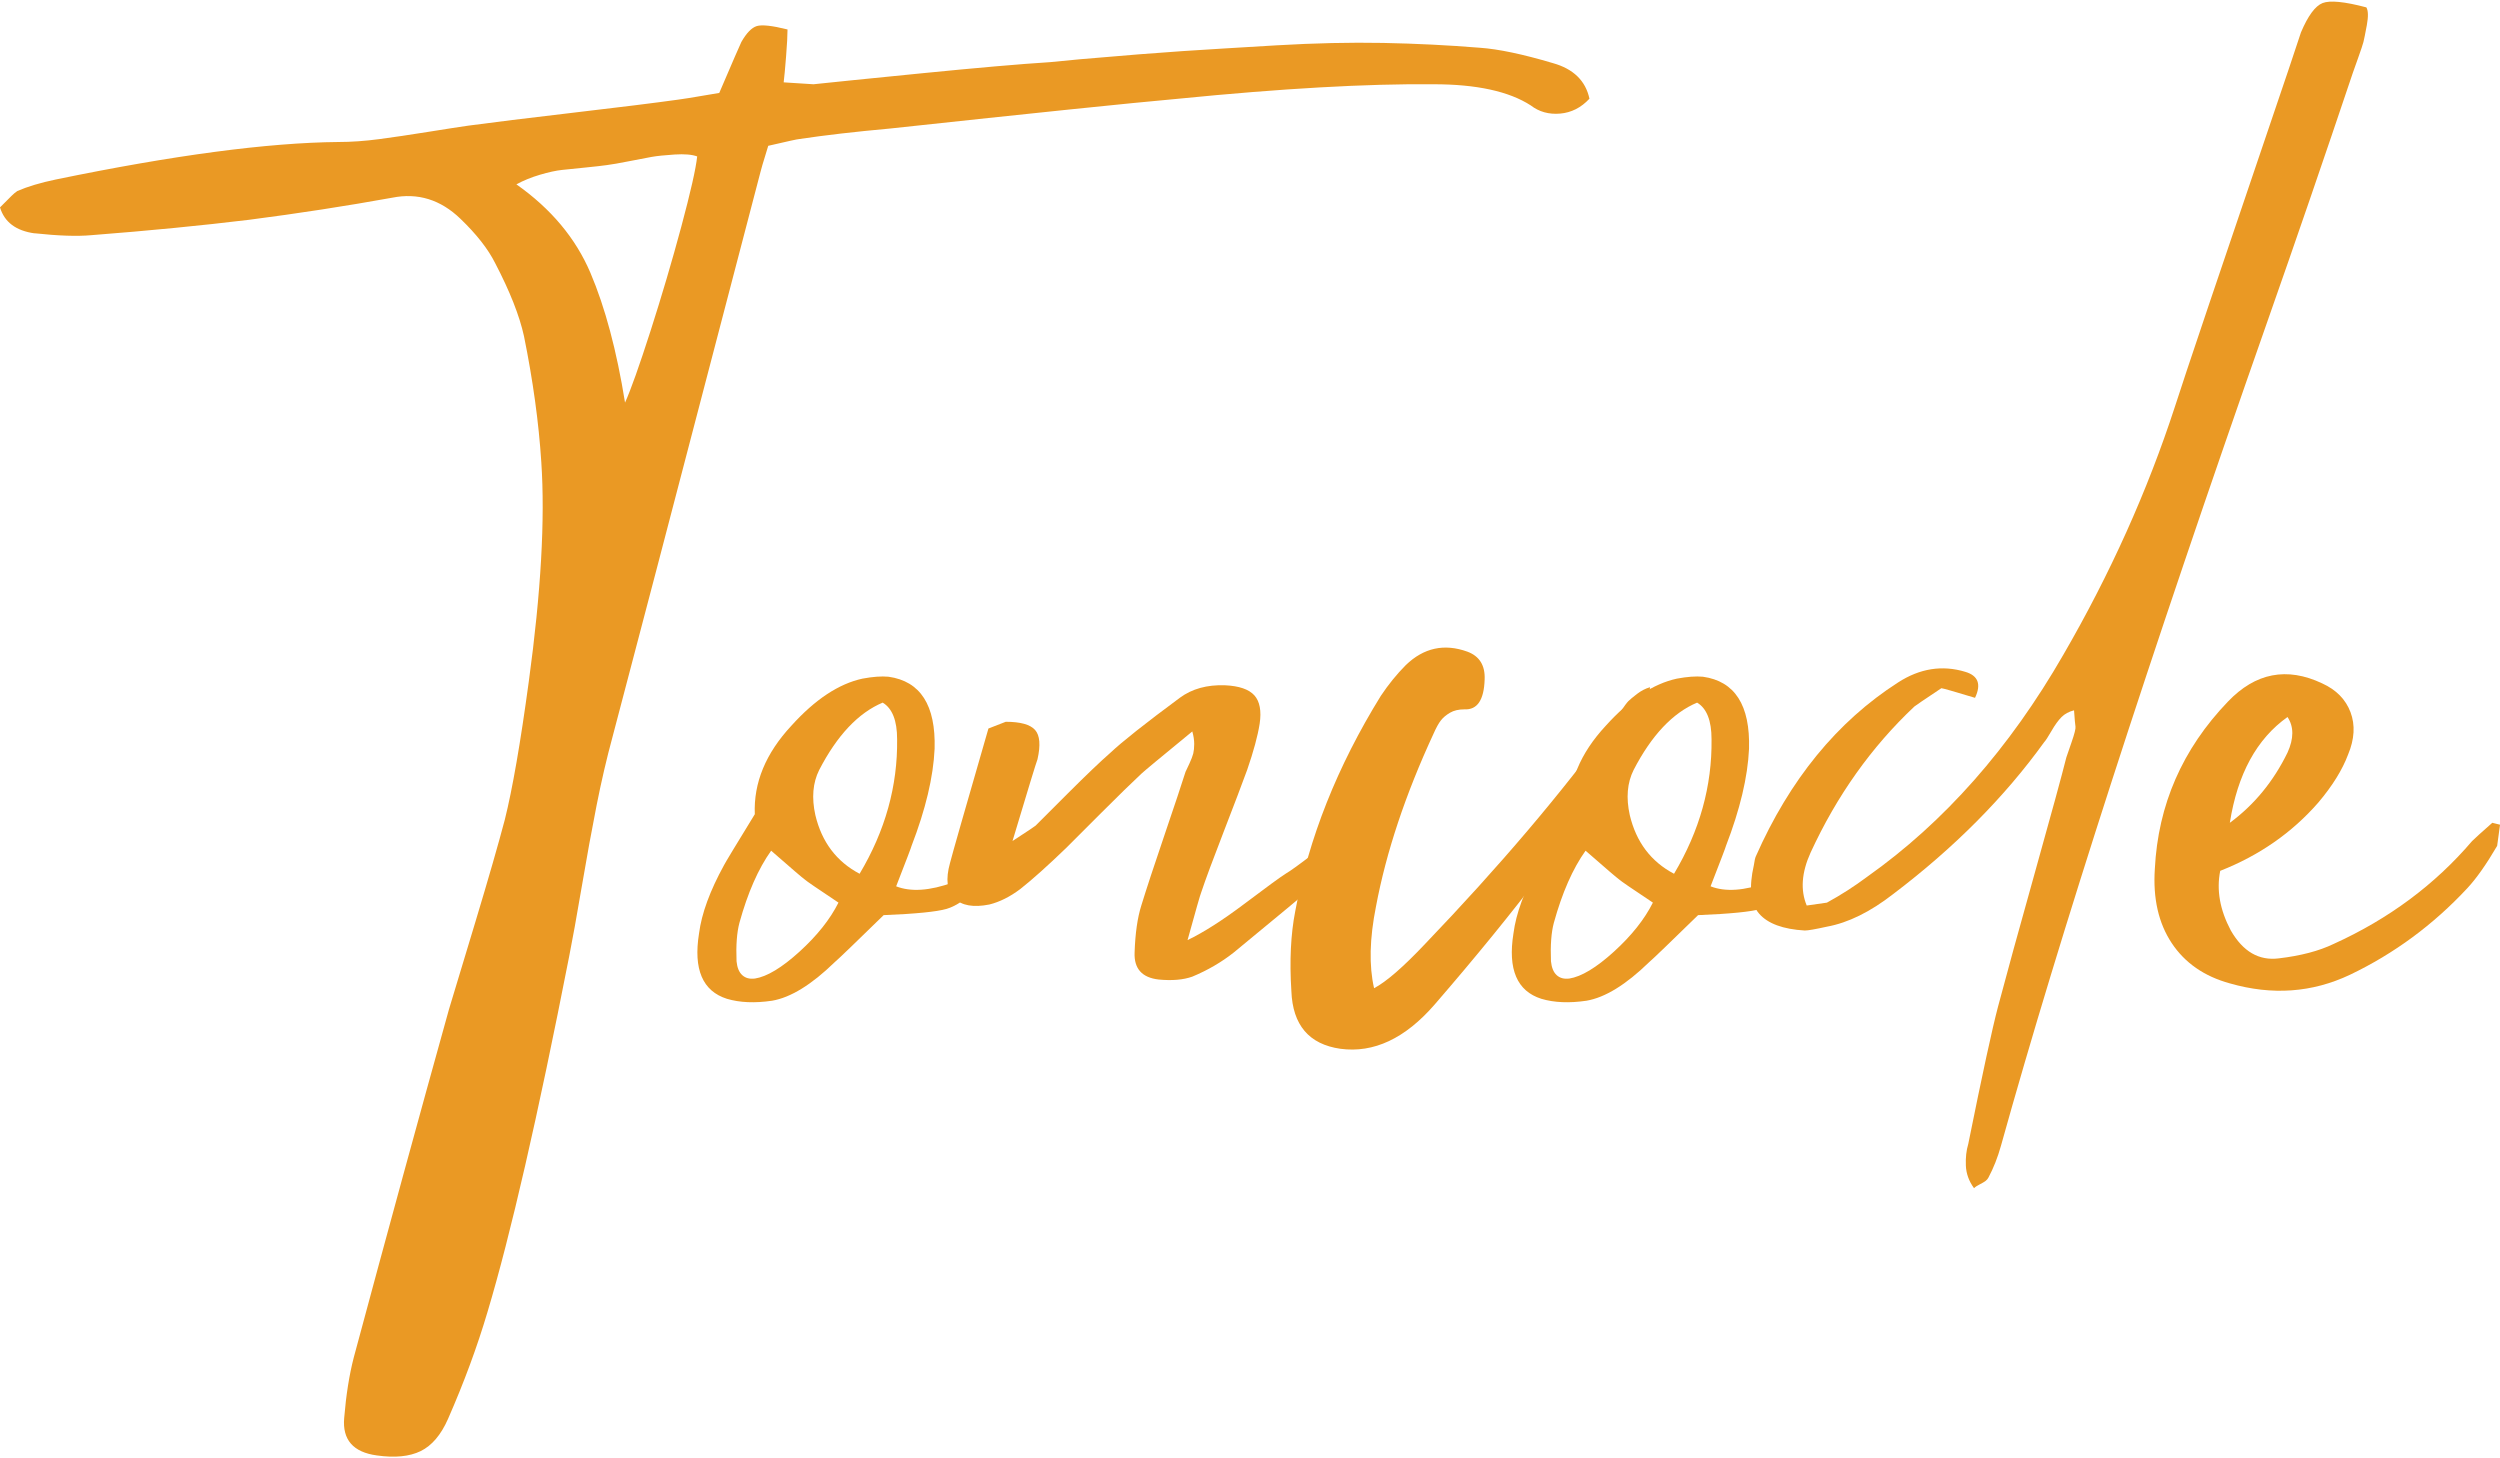
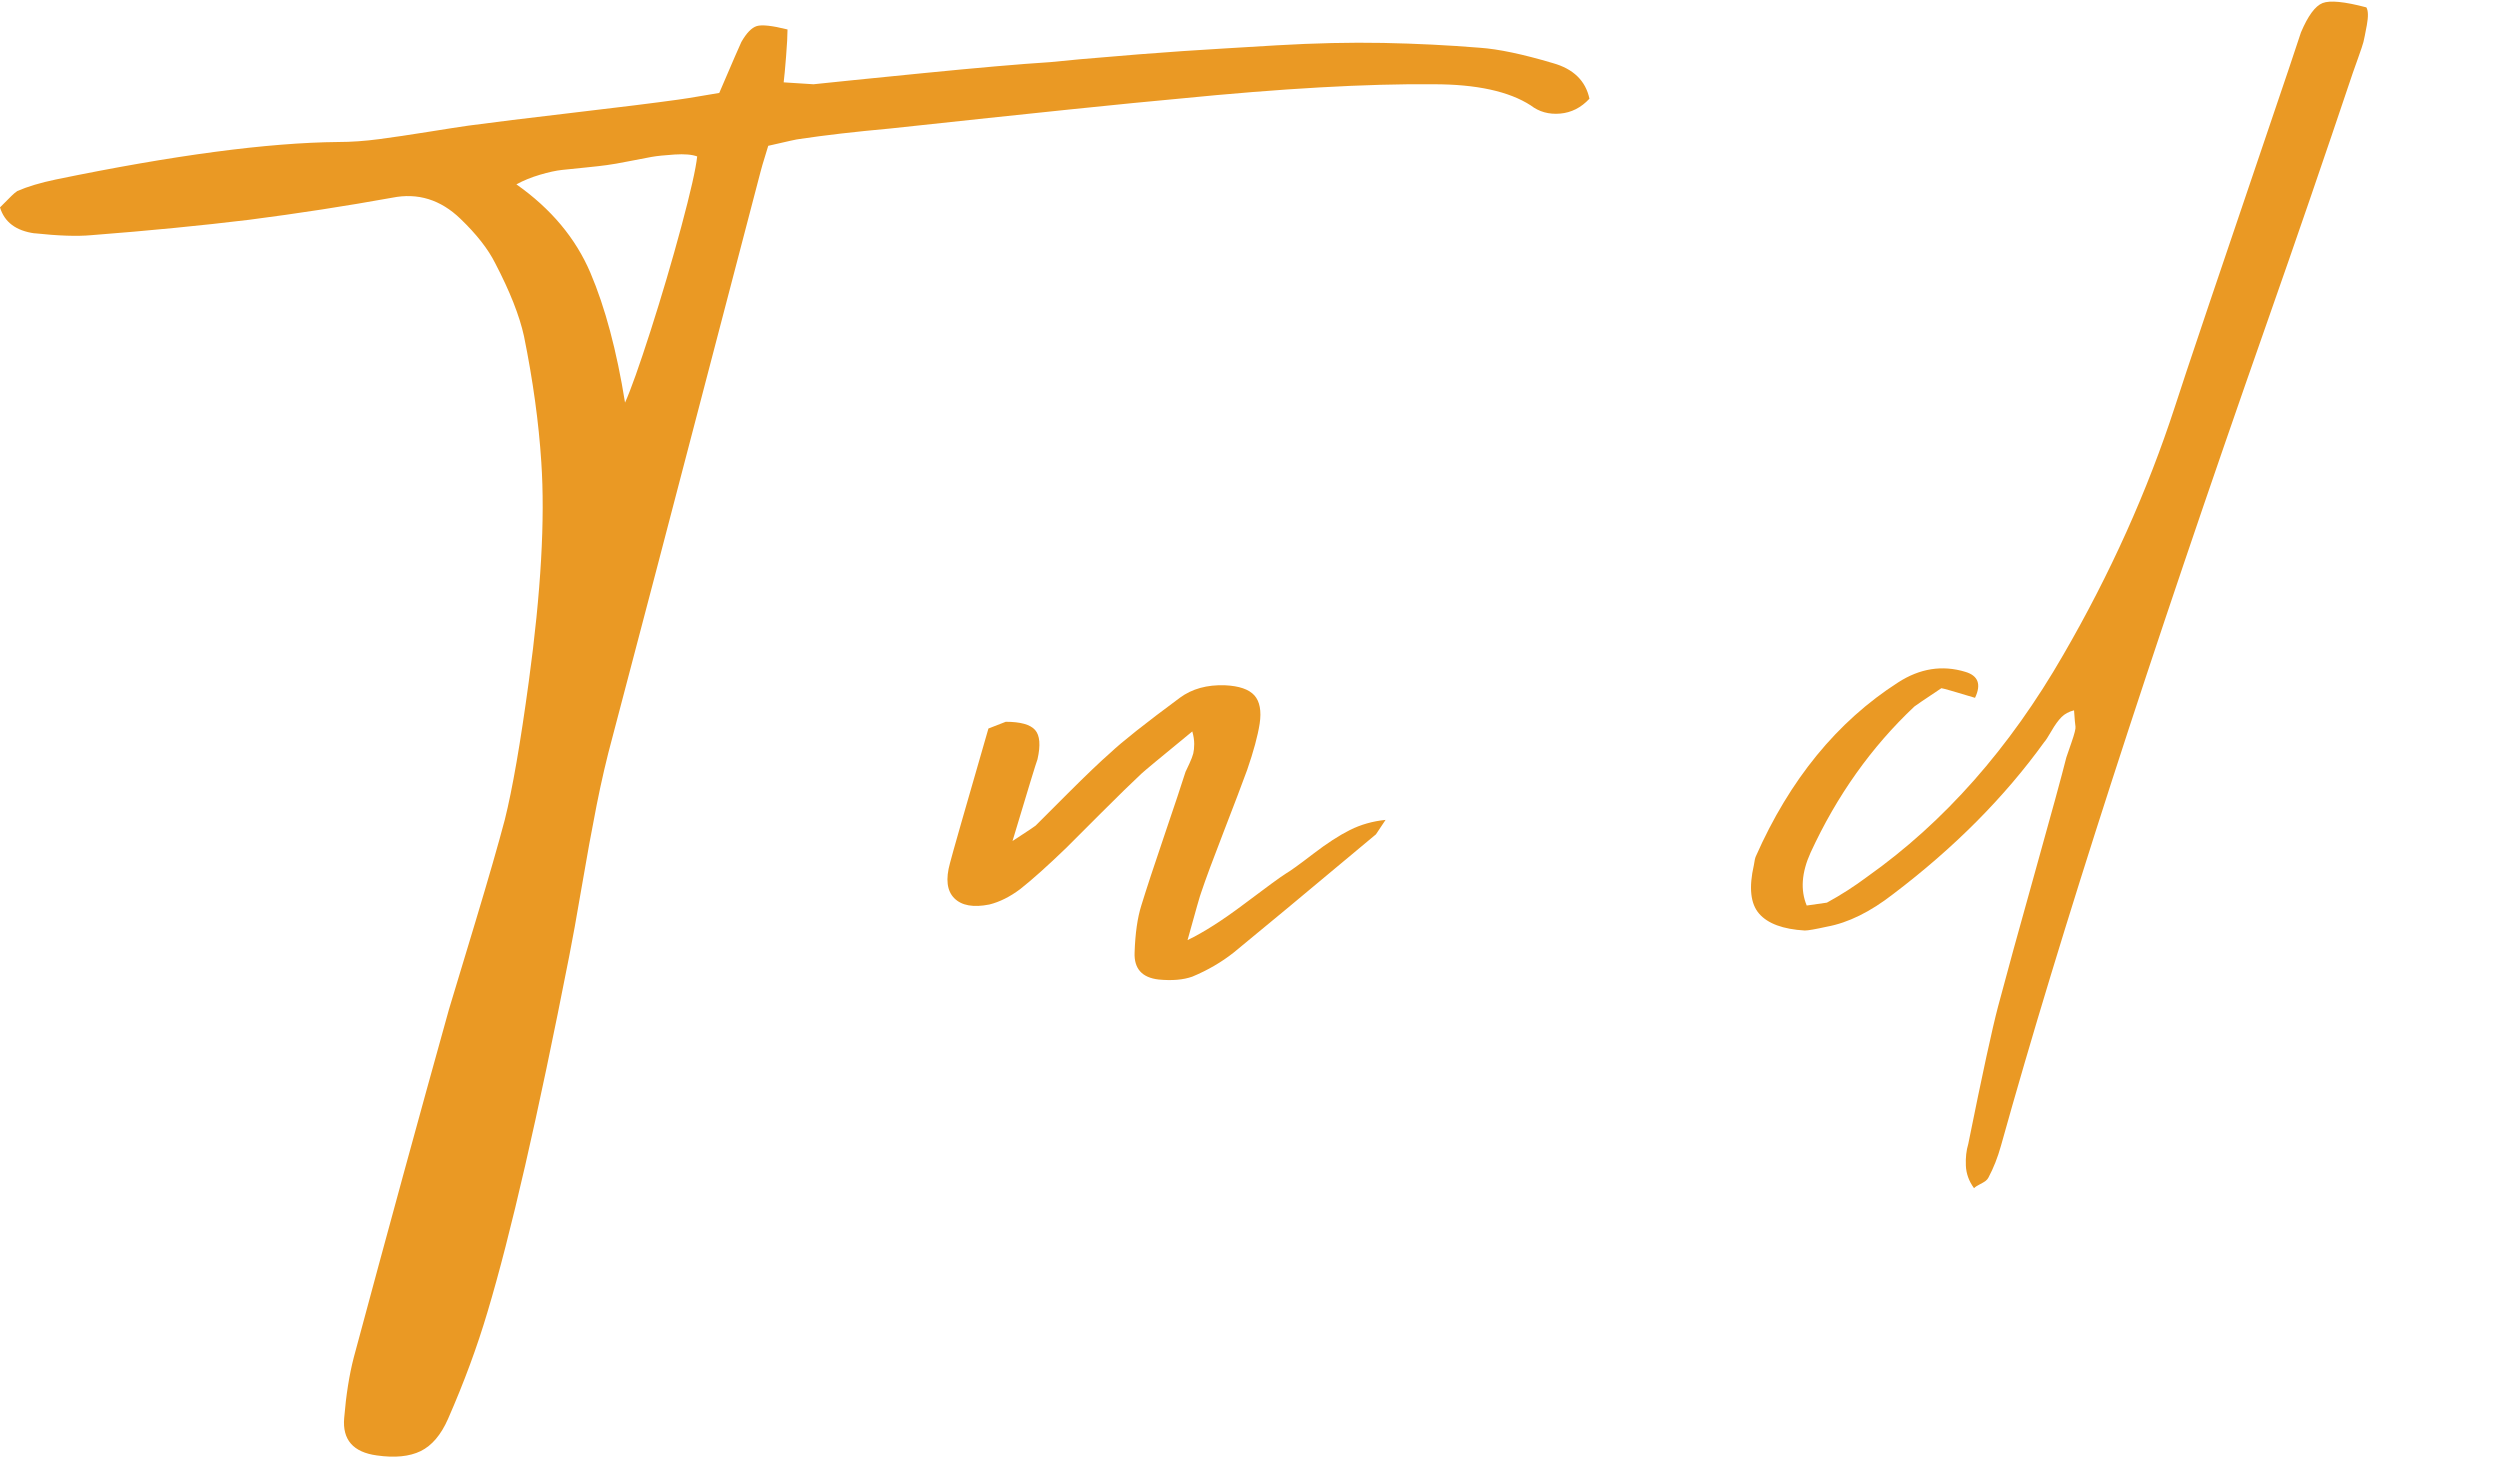
<svg xmlns="http://www.w3.org/2000/svg" id="_Название_бренда" data-name="Название бренда" viewBox="0 0 850.39 496.06">
  <defs>
    <style> .cls-1 { fill: #ea9924; } </style>
  </defs>
  <path class="cls-1" d="m11.77,79.38c-6.32-.87-10.25-3.81-11.77-8.83.22-.21.77-.76,1.64-1.64.87-.87,1.64-1.64,2.29-2.29s1.31-1.2,1.96-1.64c3.49-1.52,7.85-2.83,13.08-3.92,40.12-8.28,72.17-12.54,96.16-12.76,4.36,0,8.99-.33,13.9-.98,4.91-.65,10.41-1.47,16.52-2.45,6.1-.98,10.68-1.69,13.74-2.13,8.06-1.09,20-2.56,35.82-4.42,15.81-1.85,27.64-3.32,35.49-4.42.43,0,5.12-.76,14.06-2.29,4.58-10.68,7.08-16.46,7.52-17.34,1.74-3.05,3.49-4.85,5.23-5.4,1.74-.54,5.23-.16,10.47,1.15,0,1.96-.16,5.02-.49,9.16-.33,4.14-.6,7.09-.82,8.83,6.54.44,9.92.65,10.14.65,6.1-.65,18.48-1.91,37.12-3.76,18.65-1.85,33.09-3.11,43.34-3.76,2.18-.21,5.56-.54,10.14-.98,15.05-1.31,26.71-2.23,35-2.78,8.29-.54,18.92-1.2,31.89-1.96,12.97-.76,25.07-1.03,36.3-.82,11.23.22,22.19.77,32.87,1.64,6.32.44,14.6,2.18,24.86,5.23,6.98,1.96,11.12,6,12.43,12.1-2.84,3.06-6.16,4.74-9.98,5.07-3.82.33-7.15-.6-9.98-2.78-7.42-4.79-18.43-7.2-33.04-7.2-22.68-.21-51.57,1.42-86.68,4.91-17.01,1.53-49.71,4.91-98.12,10.14-11.99,1.09-22.35,2.29-31.07,3.6-.44,0-3.92.77-10.47,2.29-1.75,5.67-2.62,8.62-2.62,8.83-30.31,116.01-47.1,180.11-50.37,192.32-1.96,7.2-3.76,14.94-5.4,23.22-1.64,8.29-3.33,17.56-5.07,27.8-1.75,10.25-3.16,18.1-4.25,23.55-10.69,54.51-19.95,94.85-27.8,121.02-3.49,11.78-7.96,23.88-13.41,36.31-2.4,5.45-5.51,9.1-9.32,10.96-3.82,1.85-8.78,2.34-14.88,1.47-8.07-1.09-11.78-5.35-11.12-12.76.65-7.85,1.74-14.72,3.27-20.61,11.55-42.96,22.35-82.43,32.38-118.4,1.52-5.02,4.52-14.93,8.99-29.76,4.47-14.83,7.79-26.38,9.98-34.67,2.62-10.47,5.34-26.17,8.18-47.1,4.14-30.31,5.56-55.16,4.25-74.57-.87-13.52-2.84-27.8-5.89-42.85-1.53-6.98-4.8-15.26-9.81-24.86-2.4-4.79-6.33-9.81-11.78-15.05-6.76-6.54-14.5-8.94-23.22-7.2-15.7,2.84-31.95,5.35-48.74,7.52-16.13,1.96-34.02,3.71-53.64,5.23-4.79.44-11.23.22-19.3-.65Zm163.87-16.68c11.78,8.29,20.17,18.32,25.19,30.09,5.01,11.77,8.94,26.49,11.78,44.16,1.96-4.36,4.85-12.48,8.67-24.37,3.81-11.88,7.3-23.71,10.47-35.49,3.16-11.78,4.96-19.73,5.4-23.88-1.75-.65-4.31-.87-7.69-.65-3.38.22-6,.49-7.85.82-1.86.33-4.42.82-7.69,1.47s-5.78,1.09-7.52,1.31c-1.53.22-3.92.49-7.2.82-3.27.33-5.94.6-8.01.82-2.07.22-4.58.77-7.52,1.64-2.94.87-5.62,1.96-8.01,3.27Z" />
-   <path class="cls-1" d="m324.13,300.16c1.96-.65,3.32-.92,4.09-.82.76.11,2.34.82,4.74,2.13-3.93,4.14-7.58,6.7-10.96,7.69-3.38.98-10.52,1.69-21.42,2.13-9.6,9.38-15.16,14.72-16.68,16.03-7.85,7.63-14.94,11.99-21.26,13.08-5.89.87-11.01.65-15.37-.65-8.28-2.62-11.45-10.03-9.49-22.24.87-6.76,3.71-14.5,8.5-23.22.43-.87,3.92-6.65,10.47-17.33-.44-10.68,3.71-20.71,12.43-30.09,8.06-8.94,16.13-14.28,24.2-16.03,3.49-.65,6.43-.87,8.83-.65,10.9,1.53,16.13,9.7,15.7,24.53-.44,9.6-3.06,20.61-7.85,33.03,0,.22-1.75,4.8-5.23,13.74,5.01,1.96,11.45,1.53,19.3-1.31Zm-67.38,32.71c4.14-.65,9.21-3.71,15.21-9.16,5.99-5.45,10.41-11.01,13.25-16.68-7.2-4.79-11.01-7.41-11.45-7.85-.65-.43-4.47-3.71-11.45-9.81-4.36,6.11-7.96,14.28-10.79,24.53-.87,3.27-1.2,7.64-.98,13.08.21,2.18.87,3.76,1.96,4.74,1.09.98,2.5,1.36,4.25,1.14Zm35.65-35.65c8.72-14.61,12.97-29.87,12.76-45.79,0-6.32-1.64-10.47-4.91-12.43-8.29,3.49-15.49,11.12-21.59,22.9-2.18,4.36-2.62,9.49-1.31,15.37,2.18,9.16,7.2,15.81,15.05,19.95Z" />
  <path class="cls-1" d="m437.3,297.21c1.52-.87,4.63-3.11,9.32-6.71,4.69-3.6,8.88-6.32,12.59-8.18,3.71-1.85,7.74-2.99,12.1-3.43l-3.27,4.91c-23.99,20.06-40.12,33.47-48.41,40.23-4.14,3.27-8.83,6-14.06,8.18-3.06,1.09-6.87,1.42-11.45.98-5.67-.65-8.4-3.71-8.18-9.16.21-6.54.98-11.88,2.29-16.03,1.74-5.67,4.36-13.63,7.85-23.88,3.48-10.25,5.89-17.44,7.19-21.59.22-.43.65-1.36,1.31-2.78.65-1.42,1.09-2.56,1.31-3.43.21-.87.33-1.96.33-3.27s-.22-2.72-.65-4.25c-10.91,8.94-16.68,13.74-17.33,14.39-3.27,3.06-7.8,7.47-13.58,13.25-5.78,5.78-9.76,9.76-11.94,11.94-6.33,6.11-11.56,10.79-15.7,14.06-3.49,2.62-6.98,4.36-10.47,5.23-5.45,1.09-9.43.38-11.94-2.13-2.5-2.5-2.99-6.49-1.47-11.94.65-2.62,5.01-17.88,13.08-45.79l5.89-2.29c5.01,0,8.34.93,9.98,2.78,1.64,1.86,1.91,5.18.82,9.98-.44,1.09-3.27,10.36-8.5,27.8,5.01-3.27,7.63-5.01,7.85-5.23,1.09-1.09,4.74-4.74,10.96-10.96,6.22-6.21,11.06-10.84,14.56-13.9,3.93-3.71,11.78-9.92,23.55-18.64,4.14-3.05,9.26-4.47,15.37-4.25,4.79.22,8.12,1.36,9.98,3.43,1.85,2.07,2.45,5.29,1.8,9.65-.65,4.15-2.07,9.38-4.25,15.7-1.75,4.8-4.42,11.83-8.01,21.1-3.6,9.27-6.16,16.19-7.69,20.77-.22.44-1.75,5.78-4.58,16.03,5.45-2.62,11.94-6.76,19.46-12.43,7.52-5.67,12.15-9.05,13.9-10.14Z" />
-   <path class="cls-1" d="m548.83,245.53c.21-.21.98-1.31,2.29-3.27s2.23-3.21,2.78-3.76c.54-.54,1.52-1.36,2.94-2.45,1.42-1.09,2.89-1.85,4.42-2.29l-.65,6.22c-3.92,8.29-6.76,13.96-8.5,17.01-14.83,24.2-36.2,52.45-64.11,84.71-10.03,11.56-20.72,16.57-32.05,15.05-10.68-1.53-16.24-8.07-16.68-19.62-.65-10.25-.22-19.3,1.31-27.15,4.58-24.86,14.28-49.28,29.11-73.27,2.62-3.92,5.45-7.41,8.5-10.47,6.1-5.89,13.08-7.41,20.93-4.58,4.14,1.53,6.1,4.69,5.89,9.49-.22,6.98-2.51,10.36-6.87,10.14-1.96,0-3.6.38-4.91,1.15-1.31.77-2.35,1.64-3.11,2.62-.77.98-1.58,2.45-2.45,4.42-9.6,20.72-16.14,40.34-19.62,58.87-2.18,10.91-2.4,20.17-.65,27.8,4.14-2.18,9.92-7.2,17.34-15.05,25.29-26.38,46.66-51.57,64.11-75.56Z" />
-   <path class="cls-1" d="m601.16,300.16c1.96-.65,3.32-.92,4.09-.82.76.11,2.34.82,4.74,2.13-3.93,4.14-7.58,6.7-10.96,7.69-3.38.98-10.52,1.69-21.42,2.13-9.6,9.38-15.16,14.72-16.68,16.03-7.85,7.63-14.94,11.99-21.26,13.08-5.89.87-11.01.65-15.37-.65-8.28-2.62-11.45-10.03-9.49-22.24.87-6.76,3.71-14.5,8.5-23.22.43-.87,3.92-6.65,10.47-17.33-.44-10.68,3.71-20.71,12.43-30.09,8.06-8.94,16.13-14.28,24.2-16.03,3.48-.65,6.43-.87,8.83-.65,10.9,1.53,16.13,9.7,15.7,24.53-.44,9.6-3.06,20.61-7.85,33.03,0,.22-1.75,4.8-5.23,13.74,5.01,1.96,11.45,1.53,19.3-1.31Zm-67.38,32.71c4.14-.65,9.21-3.71,15.21-9.16,5.99-5.45,10.41-11.01,13.25-16.68-7.2-4.79-11.01-7.41-11.45-7.85-.65-.43-4.47-3.71-11.45-9.81-4.36,6.11-7.96,14.28-10.79,24.53-.88,3.27-1.2,7.64-.98,13.08.22,2.18.87,3.76,1.96,4.74,1.09.98,2.5,1.36,4.25,1.14Zm35.65-35.65c8.72-14.61,12.97-29.87,12.76-45.79,0-6.32-1.64-10.47-4.91-12.43-8.29,3.49-15.49,11.12-21.59,22.9-2.18,4.36-2.62,9.49-1.31,15.37,2.18,9.16,7.19,15.81,15.05,19.95Z" />
  <path class="cls-1" d="m804.93,2.51c.65,1.09.7,3.11.16,6.05-.55,2.94-.93,4.86-1.15,5.72-.22.87-.82,2.67-1.8,5.4-.98,2.73-1.58,4.42-1.8,5.07-9.6,28.57-19.3,56.8-29.11,84.71-40.34,114.92-70.54,208.35-90.6,280.31-1.09,3.92-2.51,7.52-4.25,10.79-.22.43-.55.82-.98,1.15-.44.33-1.09.71-1.96,1.15-.87.43-1.53.87-1.96,1.31-1.75-2.4-2.67-4.96-2.78-7.69-.11-2.73.16-5.18.82-7.36,4.79-23.77,8.18-39.36,10.14-46.77,2.83-10.68,7.03-25.95,12.59-45.79,5.56-19.84,9.1-32.82,10.63-38.92.22-.65.82-2.4,1.8-5.23.98-2.83,1.42-4.58,1.31-5.23-.11-.65-.28-2.5-.49-5.56-1.75.44-3.16,1.2-4.25,2.29-1.09,1.09-2.24,2.67-3.43,4.74-1.2,2.08-2.02,3.33-2.45,3.76-13.52,18.76-30.64,35.98-51.35,51.68-7.85,6.11-15.37,9.81-22.57,11.12-3.93.87-6.43,1.31-7.52,1.31-7.41-.43-12.59-2.34-15.54-5.72-2.95-3.38-3.54-8.88-1.8-16.52.22-1.52.44-2.5.65-2.94,11.56-26.17,27.69-45.9,48.41-59.2,7.41-4.79,15.05-5.99,22.9-3.6,4.36,1.31,5.45,4.25,3.27,8.83-7.19-2.18-11.01-3.27-11.45-3.27-5.89,3.92-8.94,6-9.16,6.21-14.61,13.74-26.39,30.31-35.33,49.72-3.06,6.76-3.49,12.76-1.31,17.99,4.36-.65,6.65-.98,6.87-.98,4.79-2.62,9.37-5.56,13.74-8.83,26.17-18.53,48.41-43.72,66.72-75.56,15.91-27.47,28.56-55.6,37.94-84.39,2.83-8.94,15.7-47.1,38.6-114.48,1.96-5.89,3.38-10.14,4.25-12.76,2.4-5.67,4.85-8.99,7.36-9.98,2.5-.98,7.47-.49,14.88,1.47Z" />
-   <path class="cls-1" d="m847.78,279.88l2.62.65c-.65,4.58-.98,6.98-.98,7.2-3.71,6.33-7.09,11.12-10.14,14.39-11.56,12.43-24.86,22.24-39.9,29.44-12.87,6.1-26.49,7.08-40.89,2.94-8.72-2.4-15.32-6.98-19.79-13.74-4.47-6.76-6.38-15.15-5.72-25.19,1.09-21.8,9.37-40.77,24.86-56.91,9.37-9.81,20.06-11.88,32.05-6.21,4.79,2.18,8.01,5.45,9.65,9.81,1.64,4.36,1.36,9.16-.82,14.39-1.96,5.23-5.35,10.69-10.14,16.35-8.94,10.25-20.06,17.99-33.36,23.22-1.31,6.54-.11,13.3,3.6,20.28,4.14,7.2,9.59,10.36,16.35,9.49,7.41-.87,13.62-2.5,18.64-4.91,18.75-8.5,34.45-20.17,47.1-35,.87-.87,3.16-2.94,6.87-6.21Zm-69.67-35.98c-10.47,7.42-17.01,19.41-19.62,35.98,8.28-6.1,14.83-14.06,19.62-23.88,2.18-4.79,2.18-8.83,0-12.1Z" />
</svg>